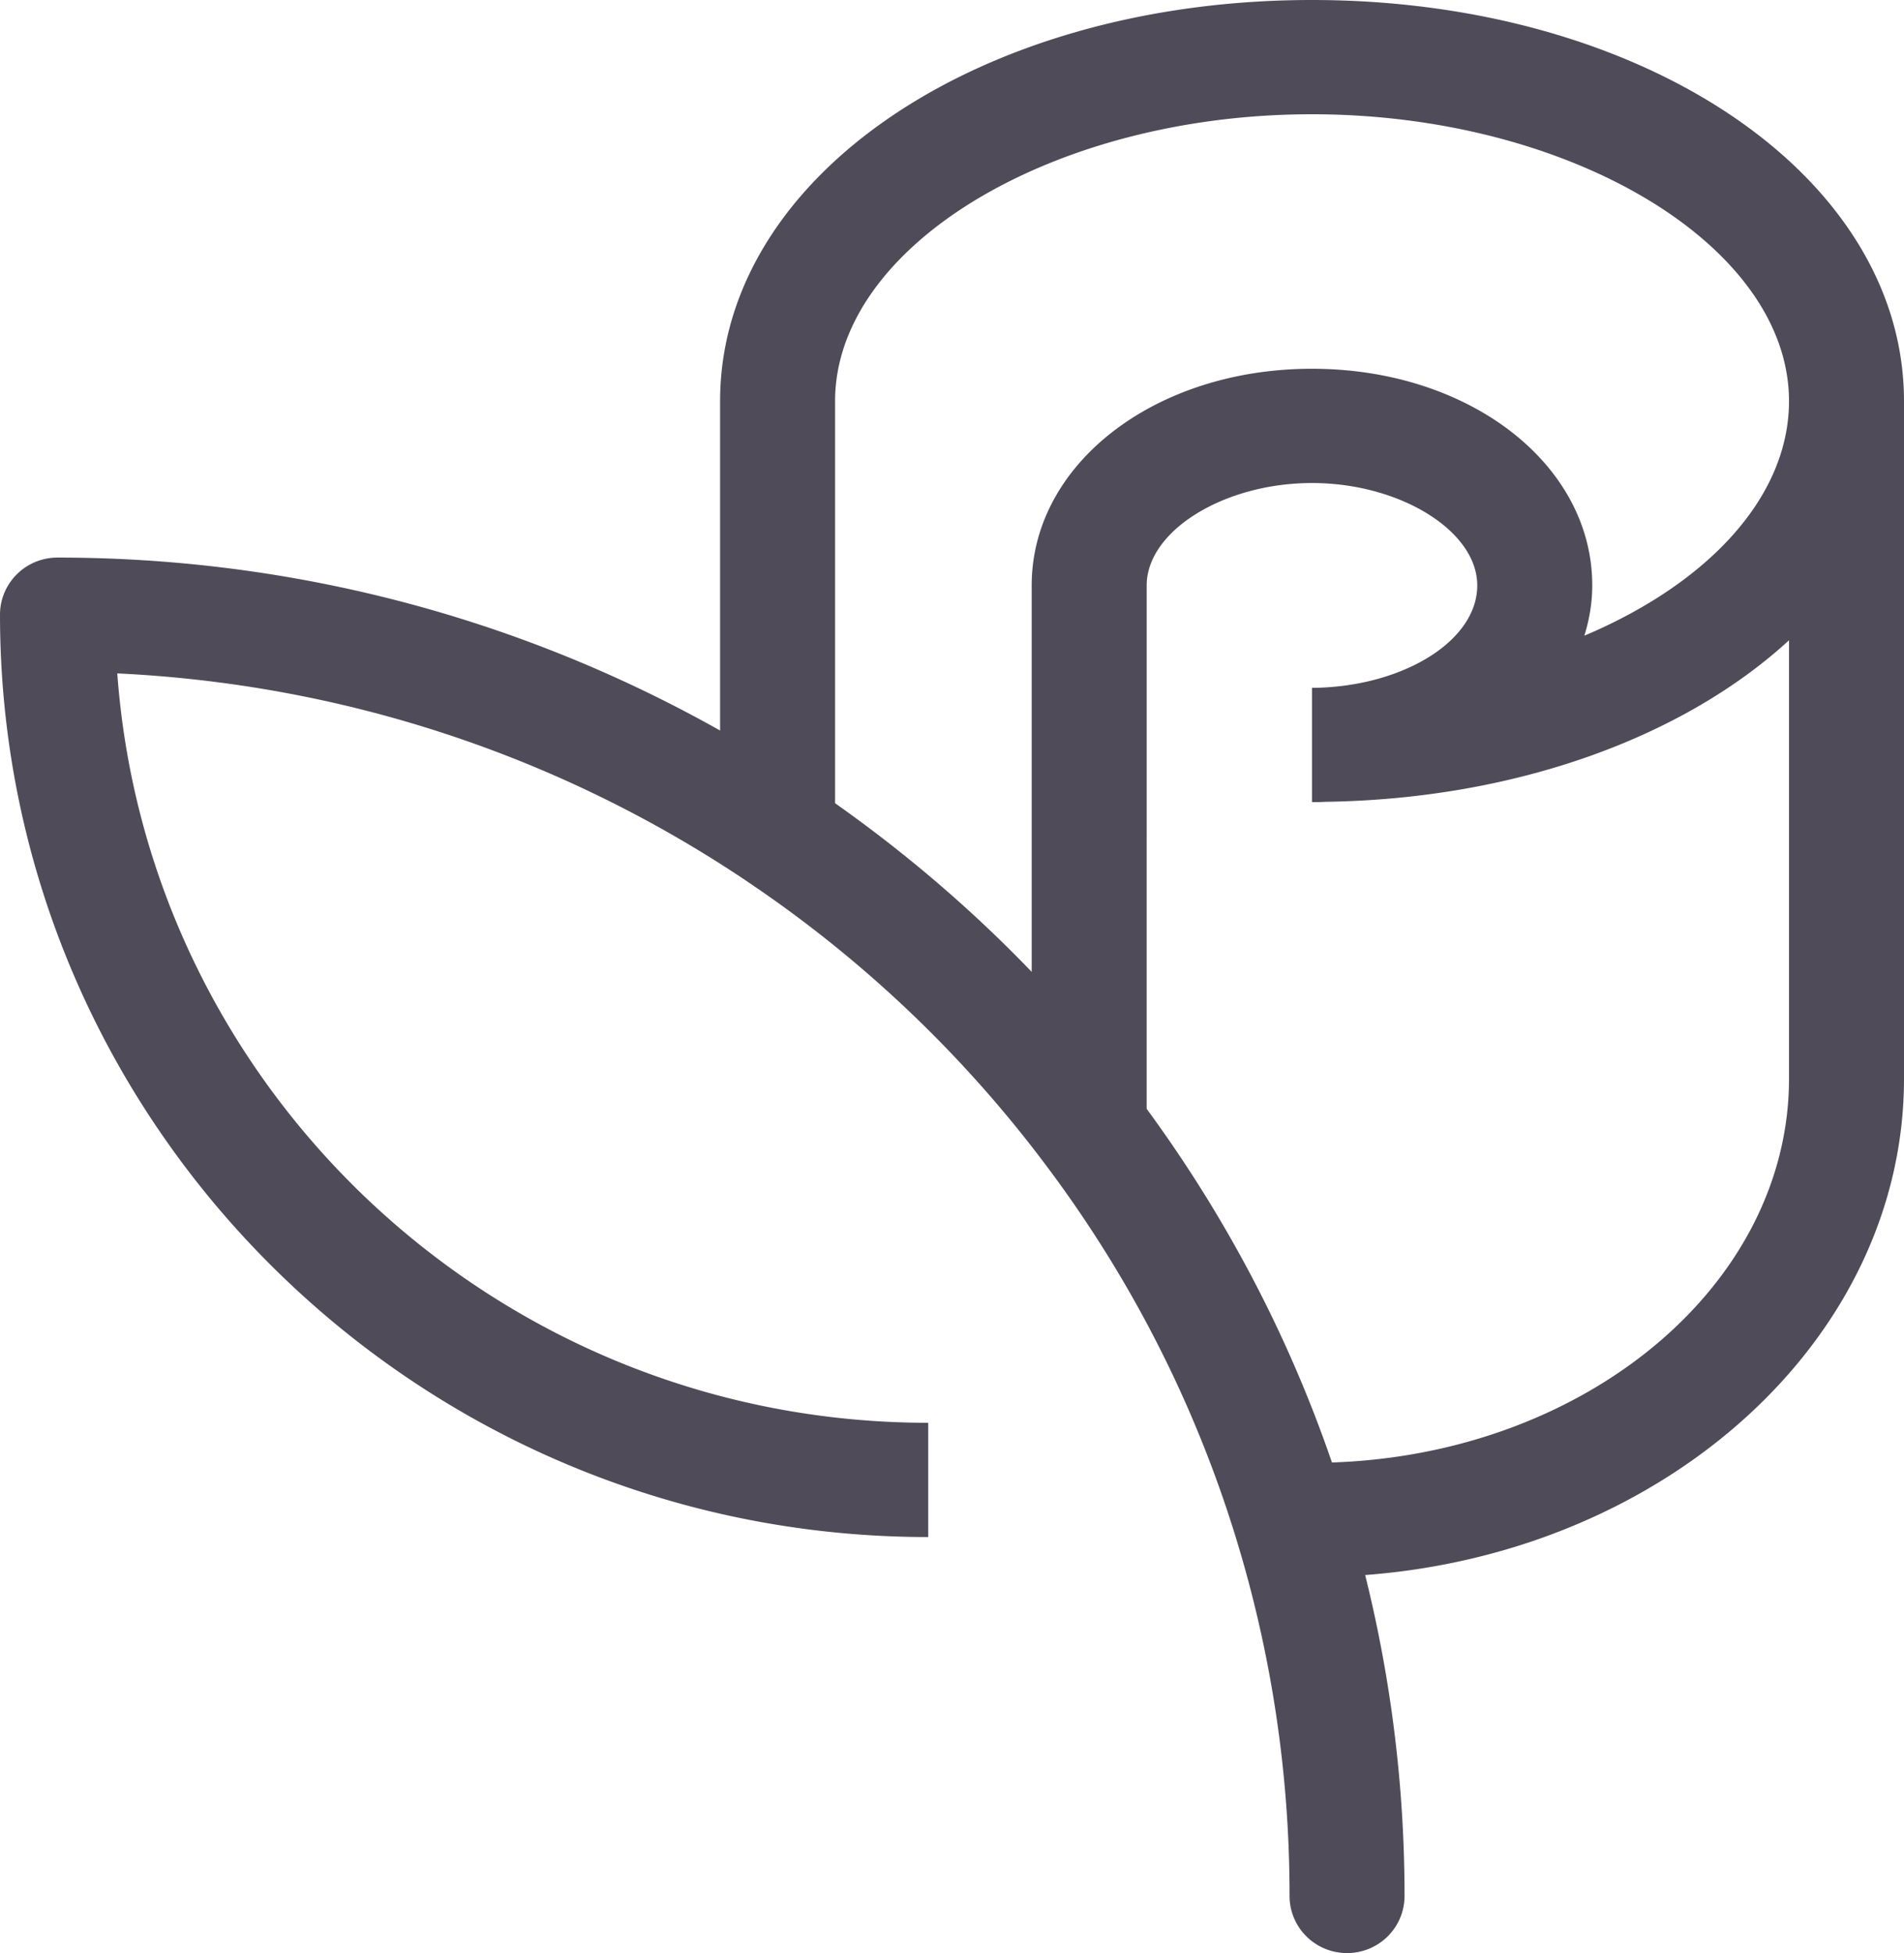
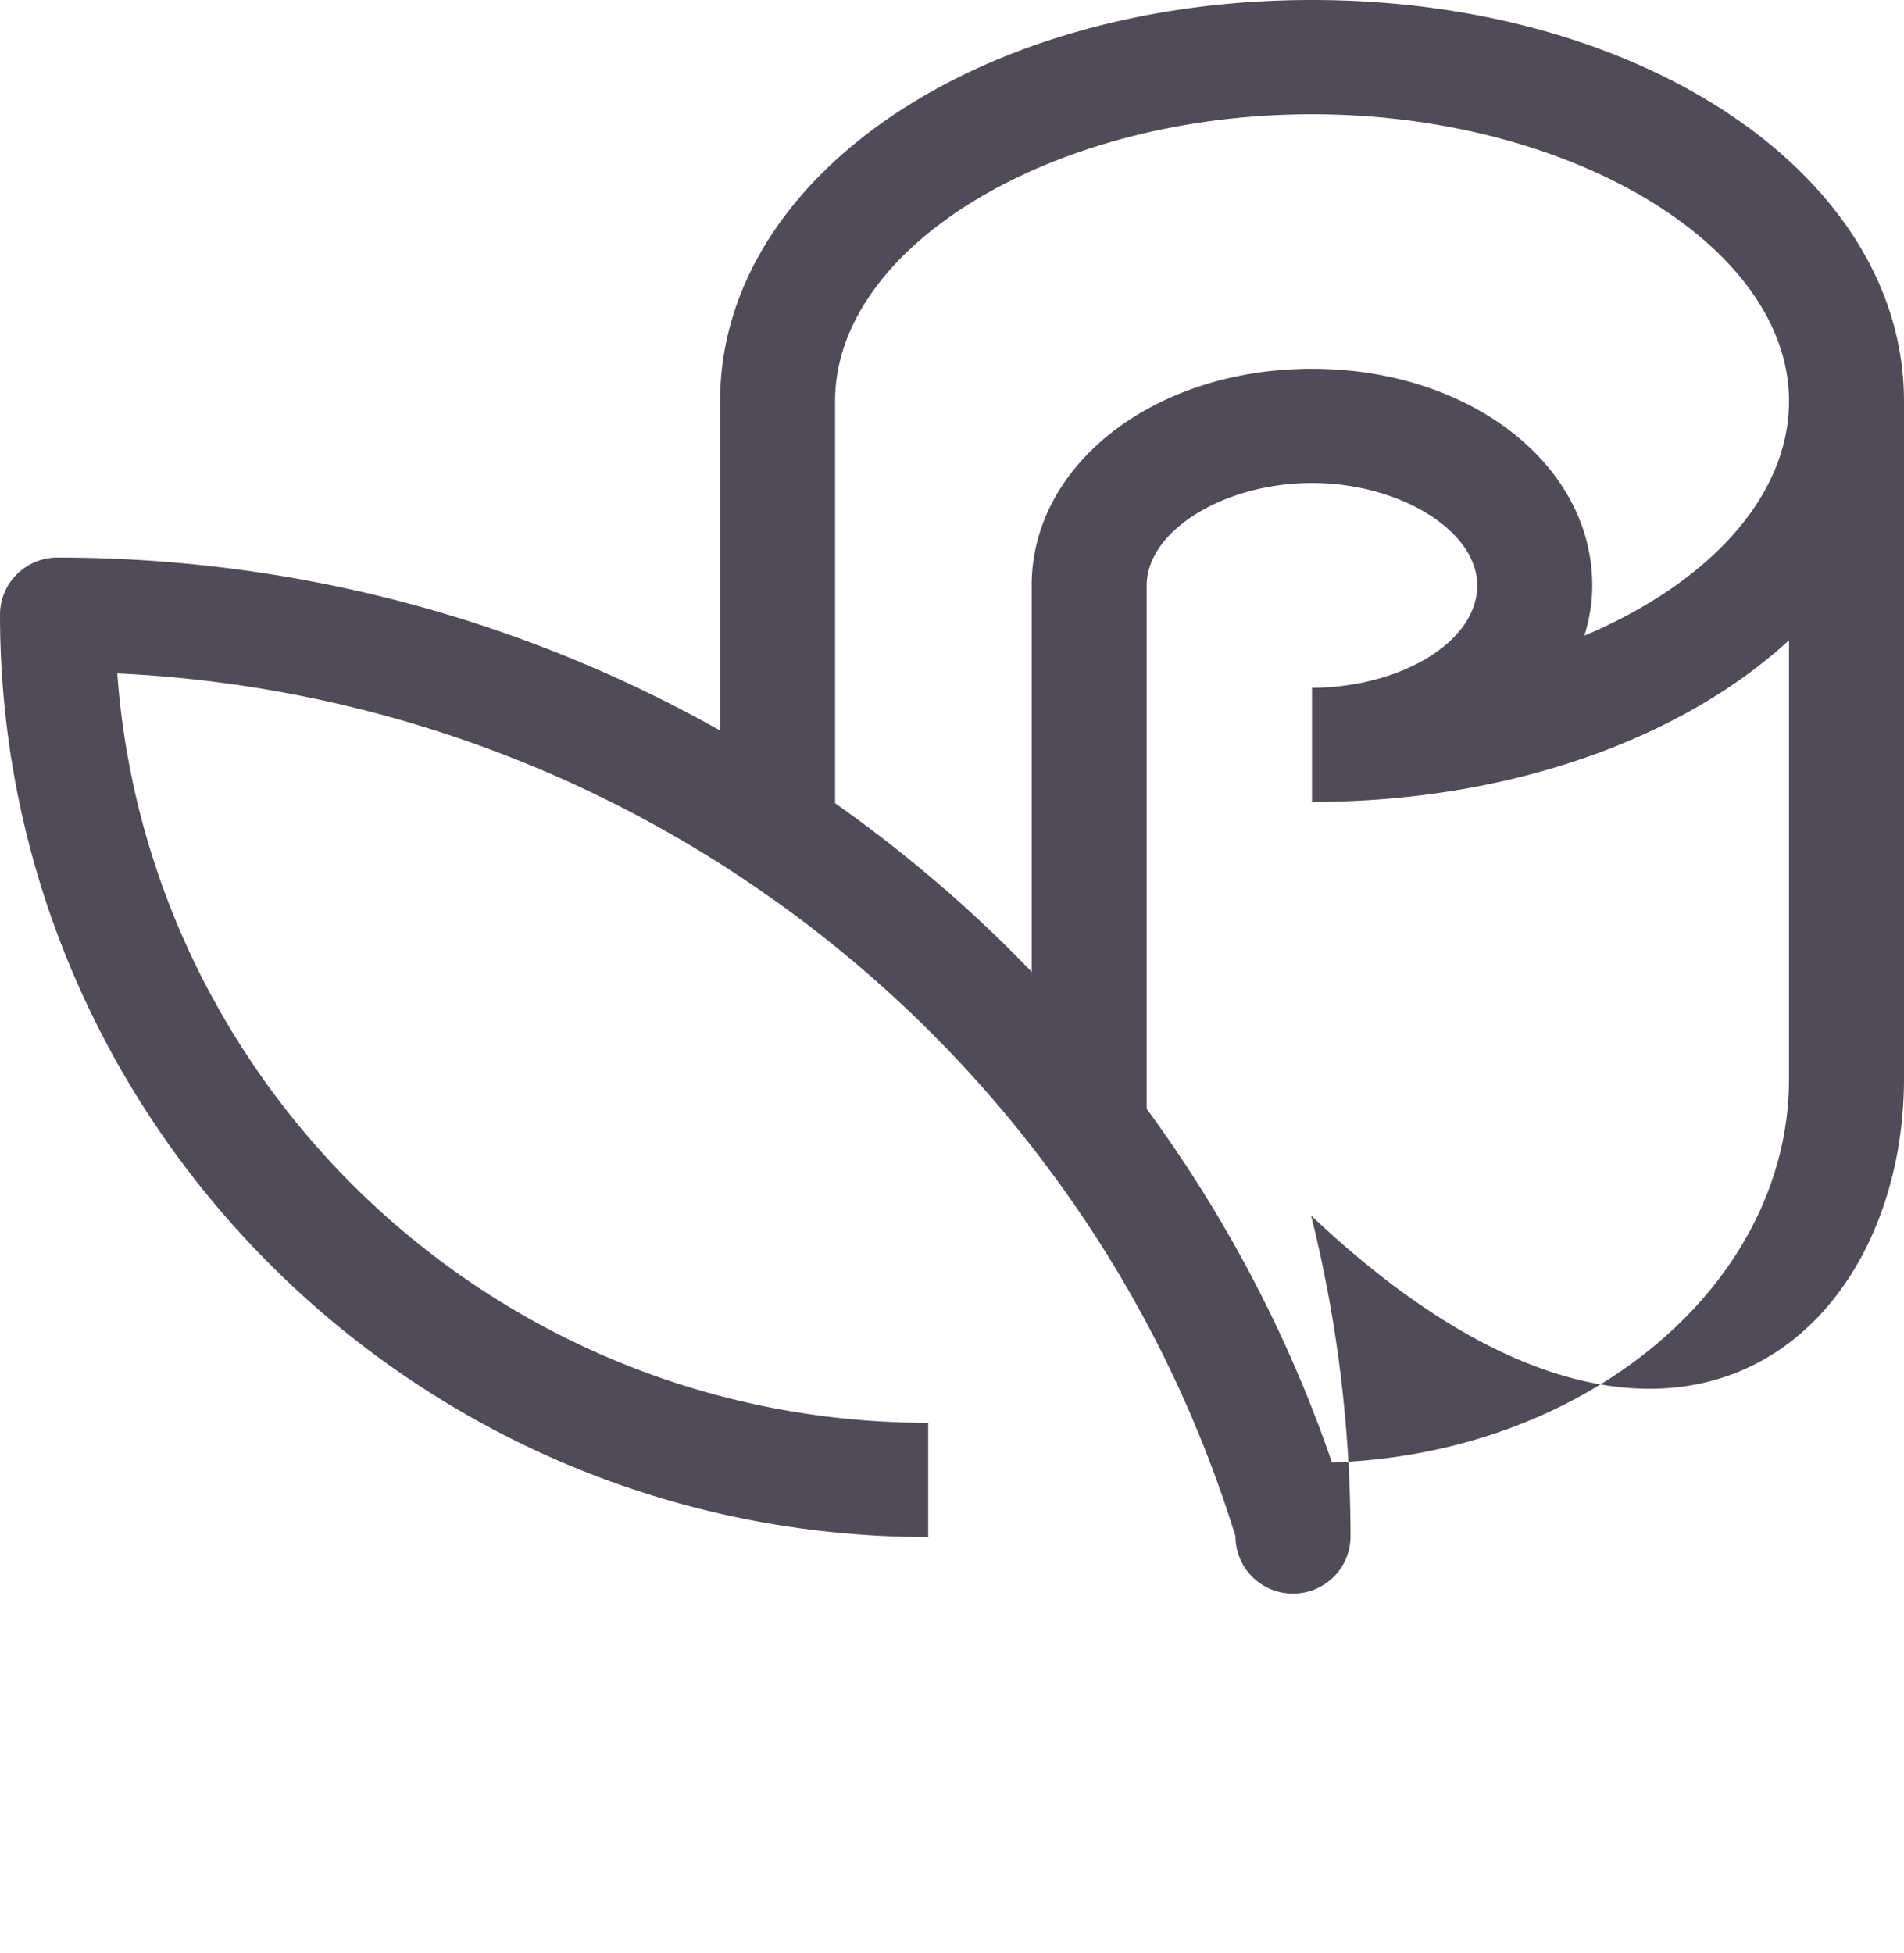
<svg xmlns="http://www.w3.org/2000/svg" width="195" height="200" fill="none">
-   <path fill="#4F4B58" d="M134.352 0c-33.974 0-60.603 18.047-60.603 41.082v33.726C53.11 63.196 29.868 57.097 5.889 57.097 2.634 57.097 0 59.715 0 62.947c0 26.033 10.658 49.653 27.88 66.75 17.208 17.111 40.967 27.7 67.184 27.7v-11.7c-43.896 0-79.931-33.916-83.052-76.739 23.052 1.097 45.176 8.351 64.328 21.177 0 0 .014 0 .014.015a125.858 125.858 0 0 1 30.486 28.797c8.803 11.627 15.427 24.541 19.696 38.391a124.582 124.582 0 0 1 5.535 36.812c0 3.232 2.635 5.85 5.888 5.85s5.888-2.618 5.888-5.85a135.87 135.87 0 0 0-4.033-32.863C170.697 158.962 195 137.053 195 110.45V41.068C194.985 18.033 168.342 0 134.352 0Zm48.872 110.45c0 21.148-20.829 38.449-46.811 39.312-4.445-12.943-10.819-25.097-18.974-36.212V59.949c0-5.587 7.919-10.486 16.928-10.486s16.928 4.899 16.928 10.486c0 5.587-7.316 10.15-16.118 10.472-.265.014-.545.014-.81.014v11.7c.501 0 1.03 0 1.384-.029h.029c19.622-.292 36.727-6.698 47.444-16.541v44.885Zm0-69.368c-.015 9.858-8.332 18.677-20.962 24.015.515-1.653.81-3.378.81-5.148 0-12.432-12.616-22.187-28.705-22.187s-28.705 9.755-28.705 22.187v39.576c-6.123-6.377-12.865-12.14-20.137-17.273v-41.17c0-15.927 22.36-29.382 48.827-29.382s48.857 13.44 48.872 29.368v.014Z" />
+   <path fill="#4F4B58" d="M134.352 0c-33.974 0-60.603 18.047-60.603 41.082v33.726C53.11 63.196 29.868 57.097 5.889 57.097 2.634 57.097 0 59.715 0 62.947c0 26.033 10.658 49.653 27.88 66.75 17.208 17.111 40.967 27.7 67.184 27.7v-11.7c-43.896 0-79.931-33.916-83.052-76.739 23.052 1.097 45.176 8.351 64.328 21.177 0 0 .014 0 .014.015a125.858 125.858 0 0 1 30.486 28.797c8.803 11.627 15.427 24.541 19.696 38.391c0 3.232 2.635 5.85 5.888 5.85s5.888-2.618 5.888-5.85a135.87 135.87 0 0 0-4.033-32.863C170.697 158.962 195 137.053 195 110.45V41.068C194.985 18.033 168.342 0 134.352 0Zm48.872 110.45c0 21.148-20.829 38.449-46.811 39.312-4.445-12.943-10.819-25.097-18.974-36.212V59.949c0-5.587 7.919-10.486 16.928-10.486s16.928 4.899 16.928 10.486c0 5.587-7.316 10.15-16.118 10.472-.265.014-.545.014-.81.014v11.7c.501 0 1.03 0 1.384-.029h.029c19.622-.292 36.727-6.698 47.444-16.541v44.885Zm0-69.368c-.015 9.858-8.332 18.677-20.962 24.015.515-1.653.81-3.378.81-5.148 0-12.432-12.616-22.187-28.705-22.187s-28.705 9.755-28.705 22.187v39.576c-6.123-6.377-12.865-12.14-20.137-17.273v-41.17c0-15.927 22.36-29.382 48.827-29.382s48.857 13.44 48.872 29.368v.014Z" />
</svg>